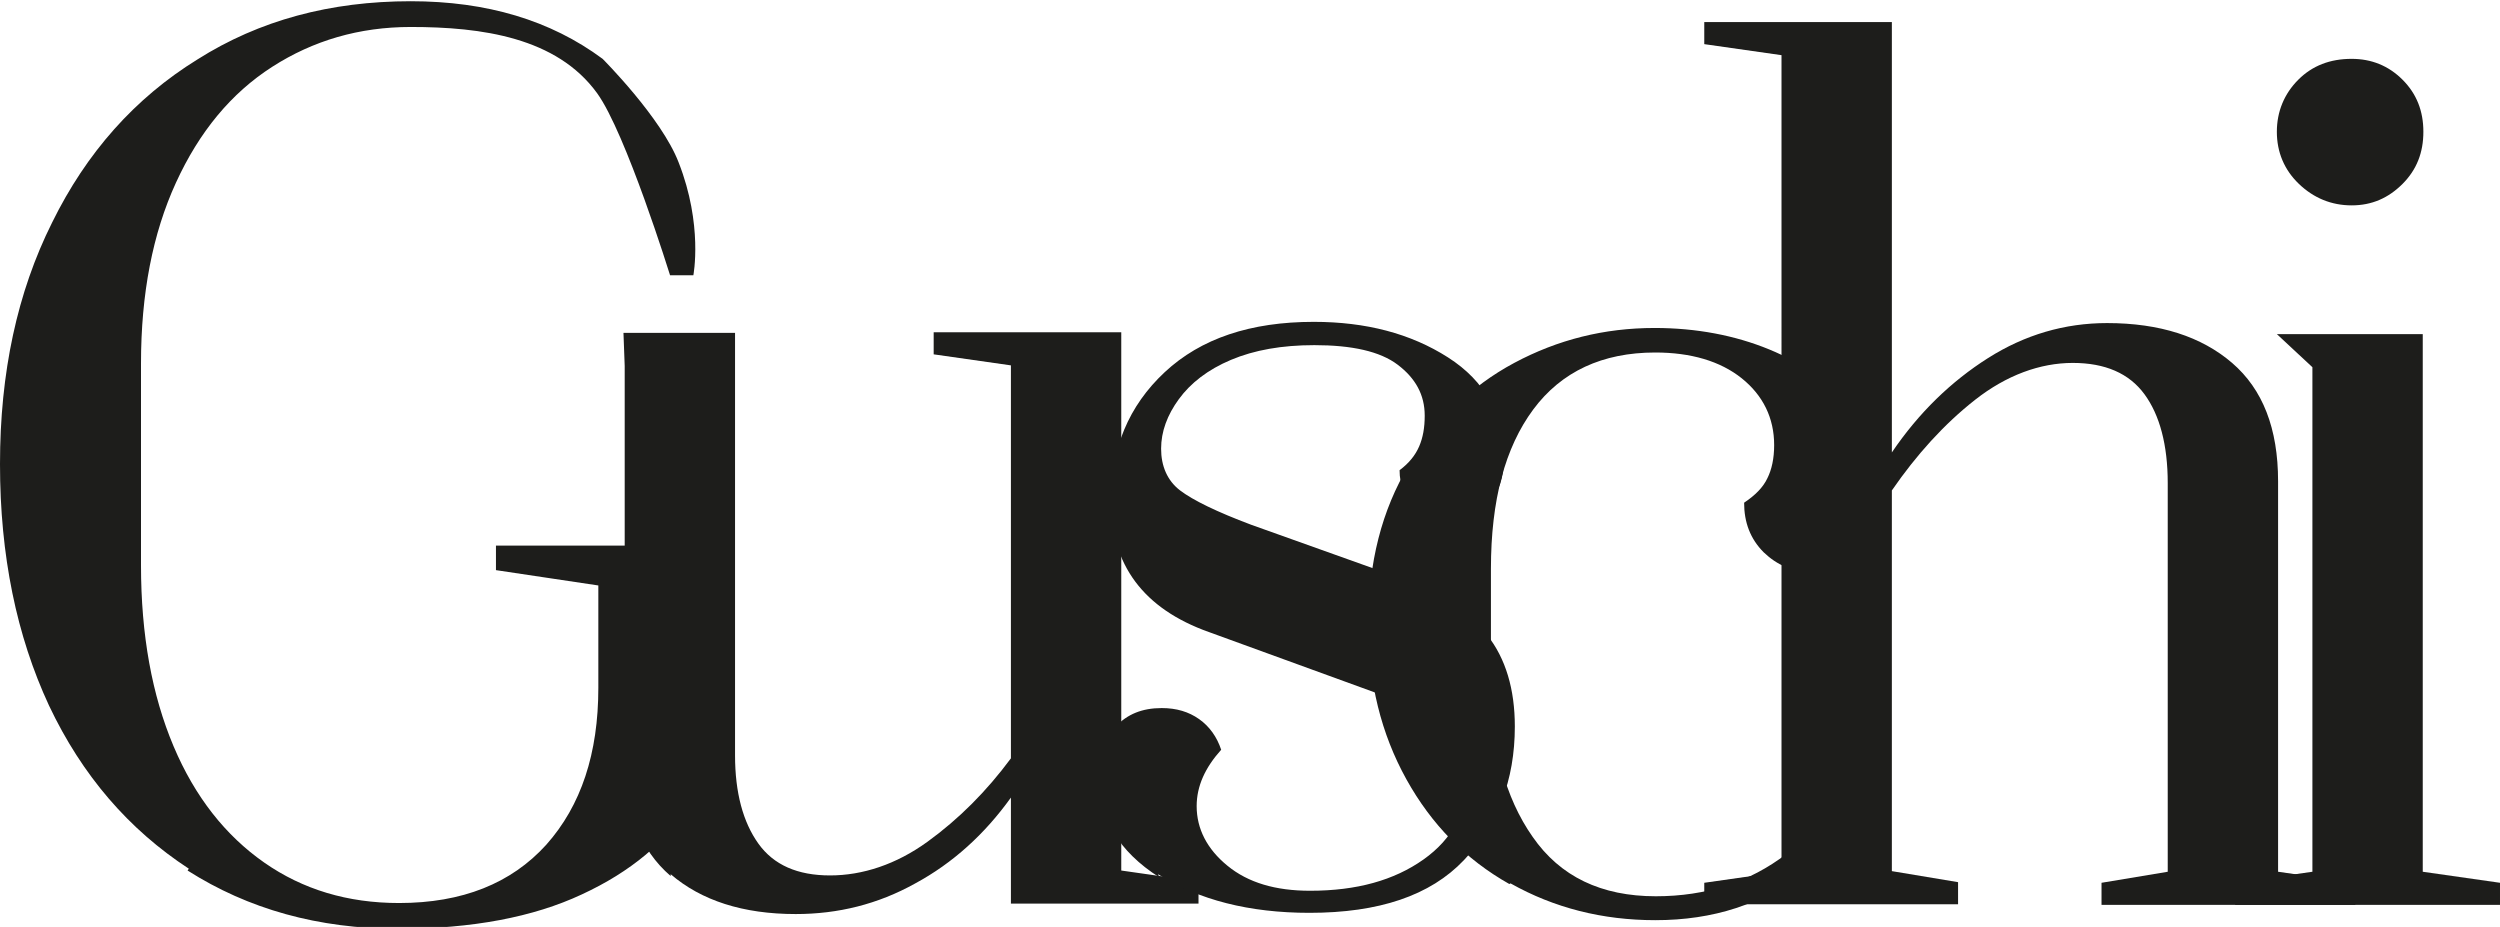
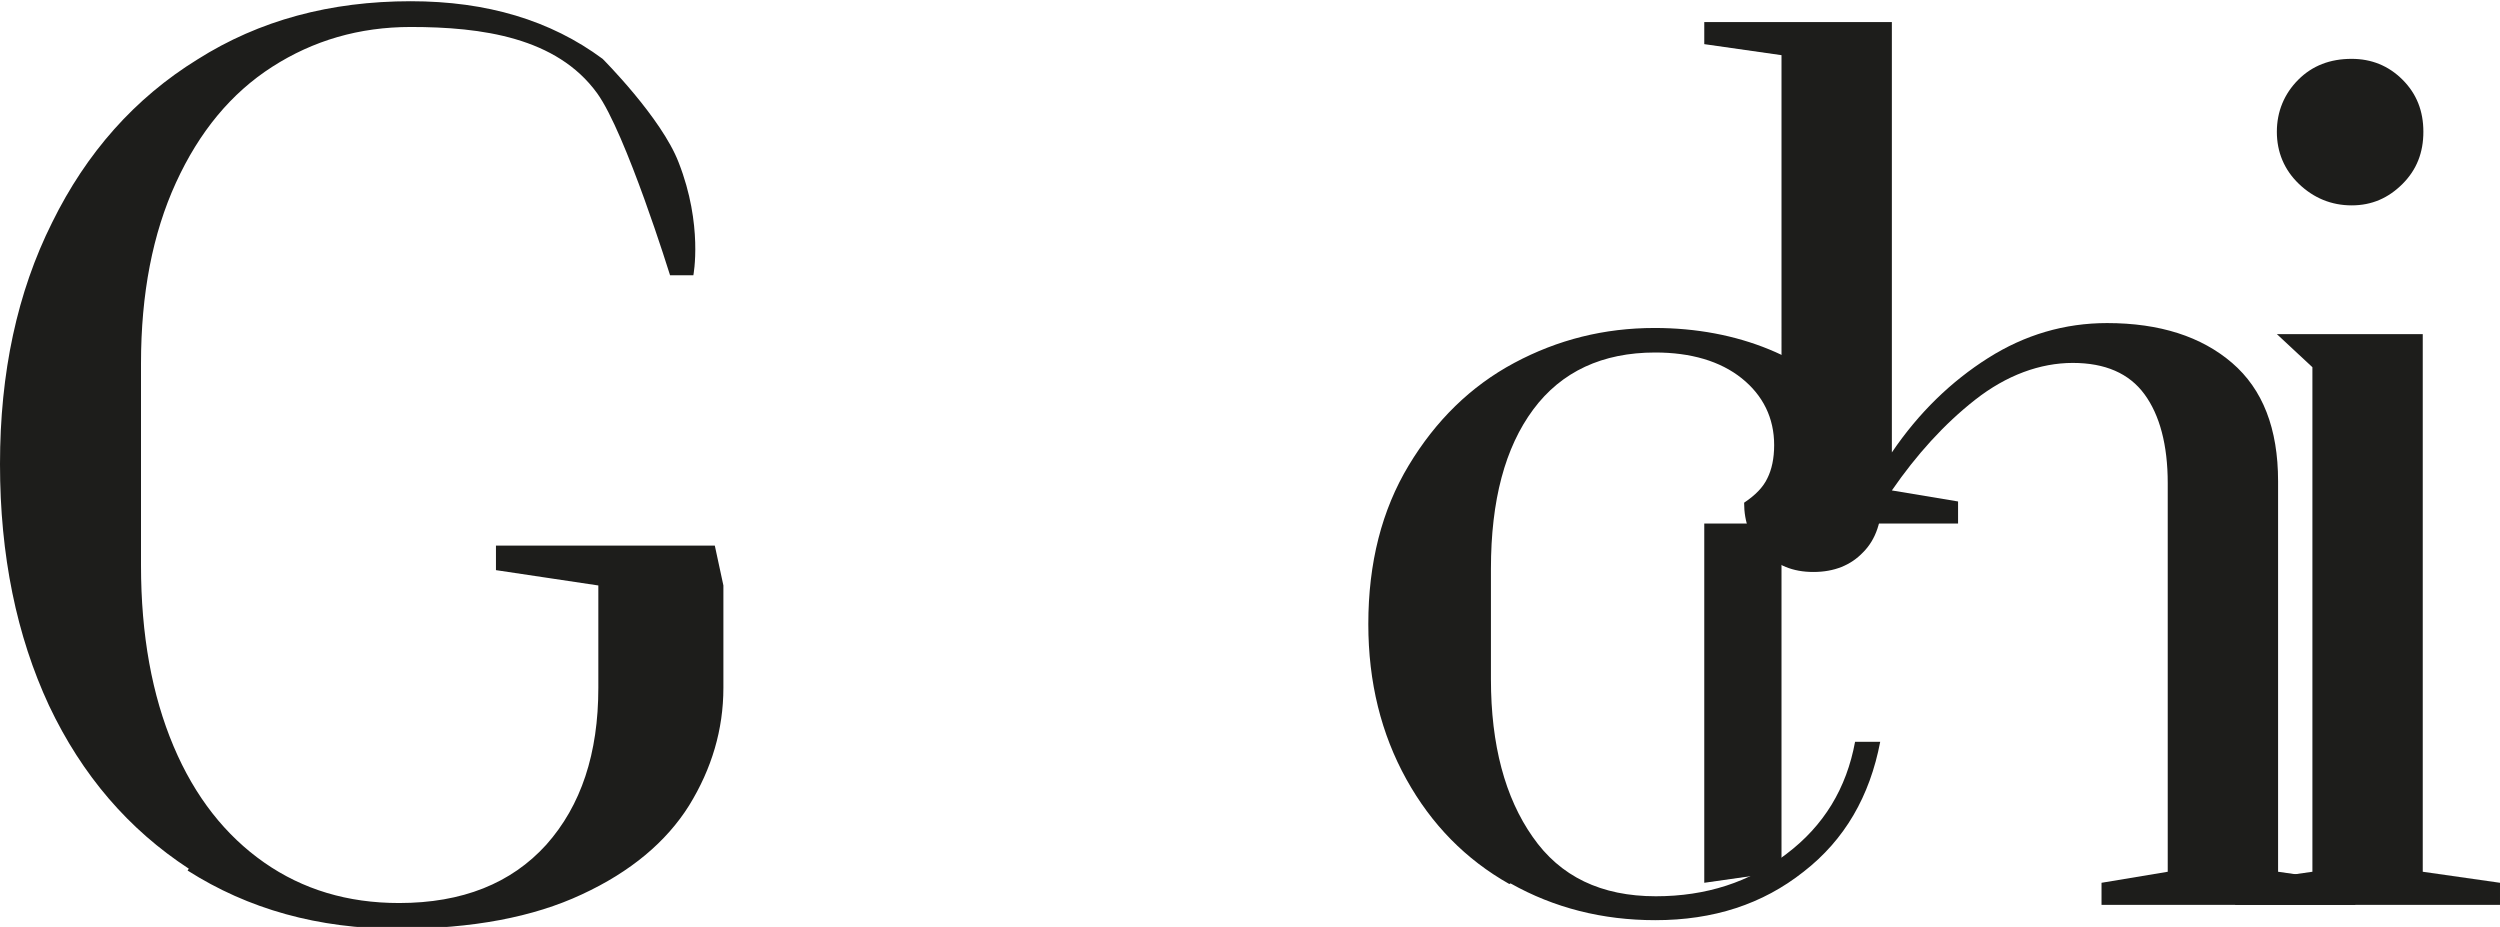
<svg xmlns="http://www.w3.org/2000/svg" id="Ebene_1" viewBox="0 0 40.78 15.12">
  <defs>
    <style>.cls-1{fill:#1d1d1b;}</style>
  </defs>
  <path class="cls-1" d="m3.08,14.17c-.98-.64-1.74-1.52-2.28-2.66-.53-1.14-.8-2.45-.8-3.94s.28-2.8.85-3.94c.56-1.14,1.35-2.03,2.37-2.66,1.01-.64,2.17-.95,3.48-.95,1.24,0,2.28.31,3.13.94h0s.96.96,1.24,1.69c.4,1.02.24,1.84.24,1.84h-.38s-.72-2.32-1.19-2.97c-.66-.91-1.88-1.08-3.04-1.08-.84,0-1.59.22-2.26.65-.67.43-1.19,1.06-1.57,1.89-.38.83-.57,1.81-.57,2.95v3.29c0,1.14.18,2.12.53,2.95.35.83.85,1.46,1.48,1.9.63.44,1.36.66,2.2.66,1.03,0,1.83-.32,2.4-.95.57-.64.85-1.49.85-2.56v-1.67l-1.67-.25v-.4h3.57l.14.65h0v1.67c0,.68-.19,1.32-.56,1.92-.37.59-.95,1.08-1.75,1.45-.79.37-1.79.56-2.99.56-1.31,0-2.45-.32-3.44-.95Z" />
-   <path class="cls-1" d="m10.94,14.29c-.5-.43-.75-1.07-.75-1.93v-6.39h0l-.02-.54h1.82v6.89c0,.61.13,1.09.38,1.44.25.35.64.52,1.17.52s1.08-.18,1.59-.55c.51-.37.96-.82,1.36-1.36v-6.41l-1.26-.18v-.36h3.06v8.78l1.26.18v.36h-3.06v-1.73c-.43.6-.95,1.07-1.56,1.4-.61.34-1.26.5-1.95.5-.86,0-1.54-.22-2.04-.65Z" />
-   <path class="cls-1" d="m18.91,14.31c-.66-.42-.99-.97-.99-1.64,0-.35.09-.62.28-.82.19-.2.43-.3.75-.3.24,0,.44.06.61.18s.29.29.36.5c-.26.29-.4.59-.4.92,0,.37.17.7.5.97.34.28.79.41,1.35.41.76,0,1.37-.17,1.85-.51s.72-.8.72-1.38c0-.34-.1-.59-.31-.76s-.6-.36-1.19-.58l-2.72-.99c-1.07-.38-1.6-1.1-1.6-2.14,0-.85.29-1.55.88-2.1.59-.55,1.4-.82,2.43-.82.85,0,1.58.19,2.19.58.61.39.91.94.91,1.67,0,.29-.08.52-.23.69s-.36.26-.61.26-.46-.07-.62-.21c-.16-.14-.24-.33-.24-.57.16-.12.26-.25.32-.39s.09-.3.09-.5c0-.34-.15-.61-.44-.83-.29-.22-.75-.32-1.36-.32-.53,0-.98.08-1.36.24-.38.16-.66.38-.85.64-.19.26-.29.53-.29.81s.1.52.31.68.6.35,1.16.56l2.52.9c.59.22,1.03.52,1.33.9.3.38.45.88.45,1.49,0,.88-.28,1.6-.83,2.18-.55.58-1.39.86-2.52.86-.98,0-1.81-.21-2.47-.63Z" />
  <path class="cls-1" d="m24.62,14.42c-.71-.4-1.27-.97-1.68-1.71-.41-.74-.62-1.58-.62-2.53,0-1,.22-1.86.66-2.59.44-.73,1.01-1.29,1.72-1.67s1.47-.57,2.29-.57c.68,0,1.31.12,1.87.35.56.23,1.01.56,1.34.98s.5.89.5,1.42c0,.4-.1.7-.31.91-.2.21-.47.32-.81.32s-.59-.11-.81-.32c-.22-.22-.32-.49-.32-.81.18-.12.31-.25.38-.4.07-.14.11-.32.11-.54,0-.44-.18-.81-.53-1.09-.35-.28-.83-.42-1.41-.42-.86,0-1.53.31-1.99.93-.46.62-.69,1.48-.69,2.6v1.8c0,1.07.23,1.93.68,2.57.45.65,1.12.97,2.01.97.82,0,1.53-.23,2.13-.69.61-.46.98-1.07,1.12-1.83h.41c-.17.89-.58,1.6-1.25,2.12-.67.53-1.47.79-2.42.79-.86,0-1.65-.2-2.36-.6Z" />
-   <path class="cls-1" d="m27.8,14.4l1.26-.18V.9l-1.26-.18v-.36h3.06v7.02c.44-.65.97-1.16,1.57-1.54s1.25-.57,1.94-.57c.86,0,1.54.22,2.04.65.5.43.75,1.07.75,1.93v6.37l1.26.18v.36h-4.14v-.36l1.08-.18v-6.34c0-.62-.13-1.11-.38-1.45-.25-.34-.64-.51-1.17-.51s-1.08.2-1.59.6-.96.9-1.36,1.48v6.21l1.08.18v.36h-4.14v-.36Z" />
+   <path class="cls-1" d="m27.8,14.4l1.26-.18V.9l-1.26-.18v-.36h3.06v7.02c.44-.65.97-1.16,1.57-1.54s1.25-.57,1.94-.57c.86,0,1.54.22,2.04.65.5.43.75,1.07.75,1.93v6.37l1.26.18v.36h-4.14v-.36l1.08-.18v-6.34c0-.62-.13-1.11-.38-1.45-.25-.34-.64-.51-1.17-.51s-1.08.2-1.59.6-.96.9-1.36,1.48l1.08.18v.36h-4.14v-.36Z" />
  <path class="cls-1" d="m36.46,14.76v-.36l1.26-.18V5.99h0l-.58-.54h2.38v8.77l1.26.18v.36h-4.32Zm1.04-11.76c-.24-.23-.36-.52-.36-.85s.12-.62.35-.85.52-.34.87-.34c.32,0,.6.11.83.34.23.23.34.51.34.85s-.11.62-.34.85c-.23.23-.5.35-.83.35s-.62-.12-.86-.35Z" />
</svg>